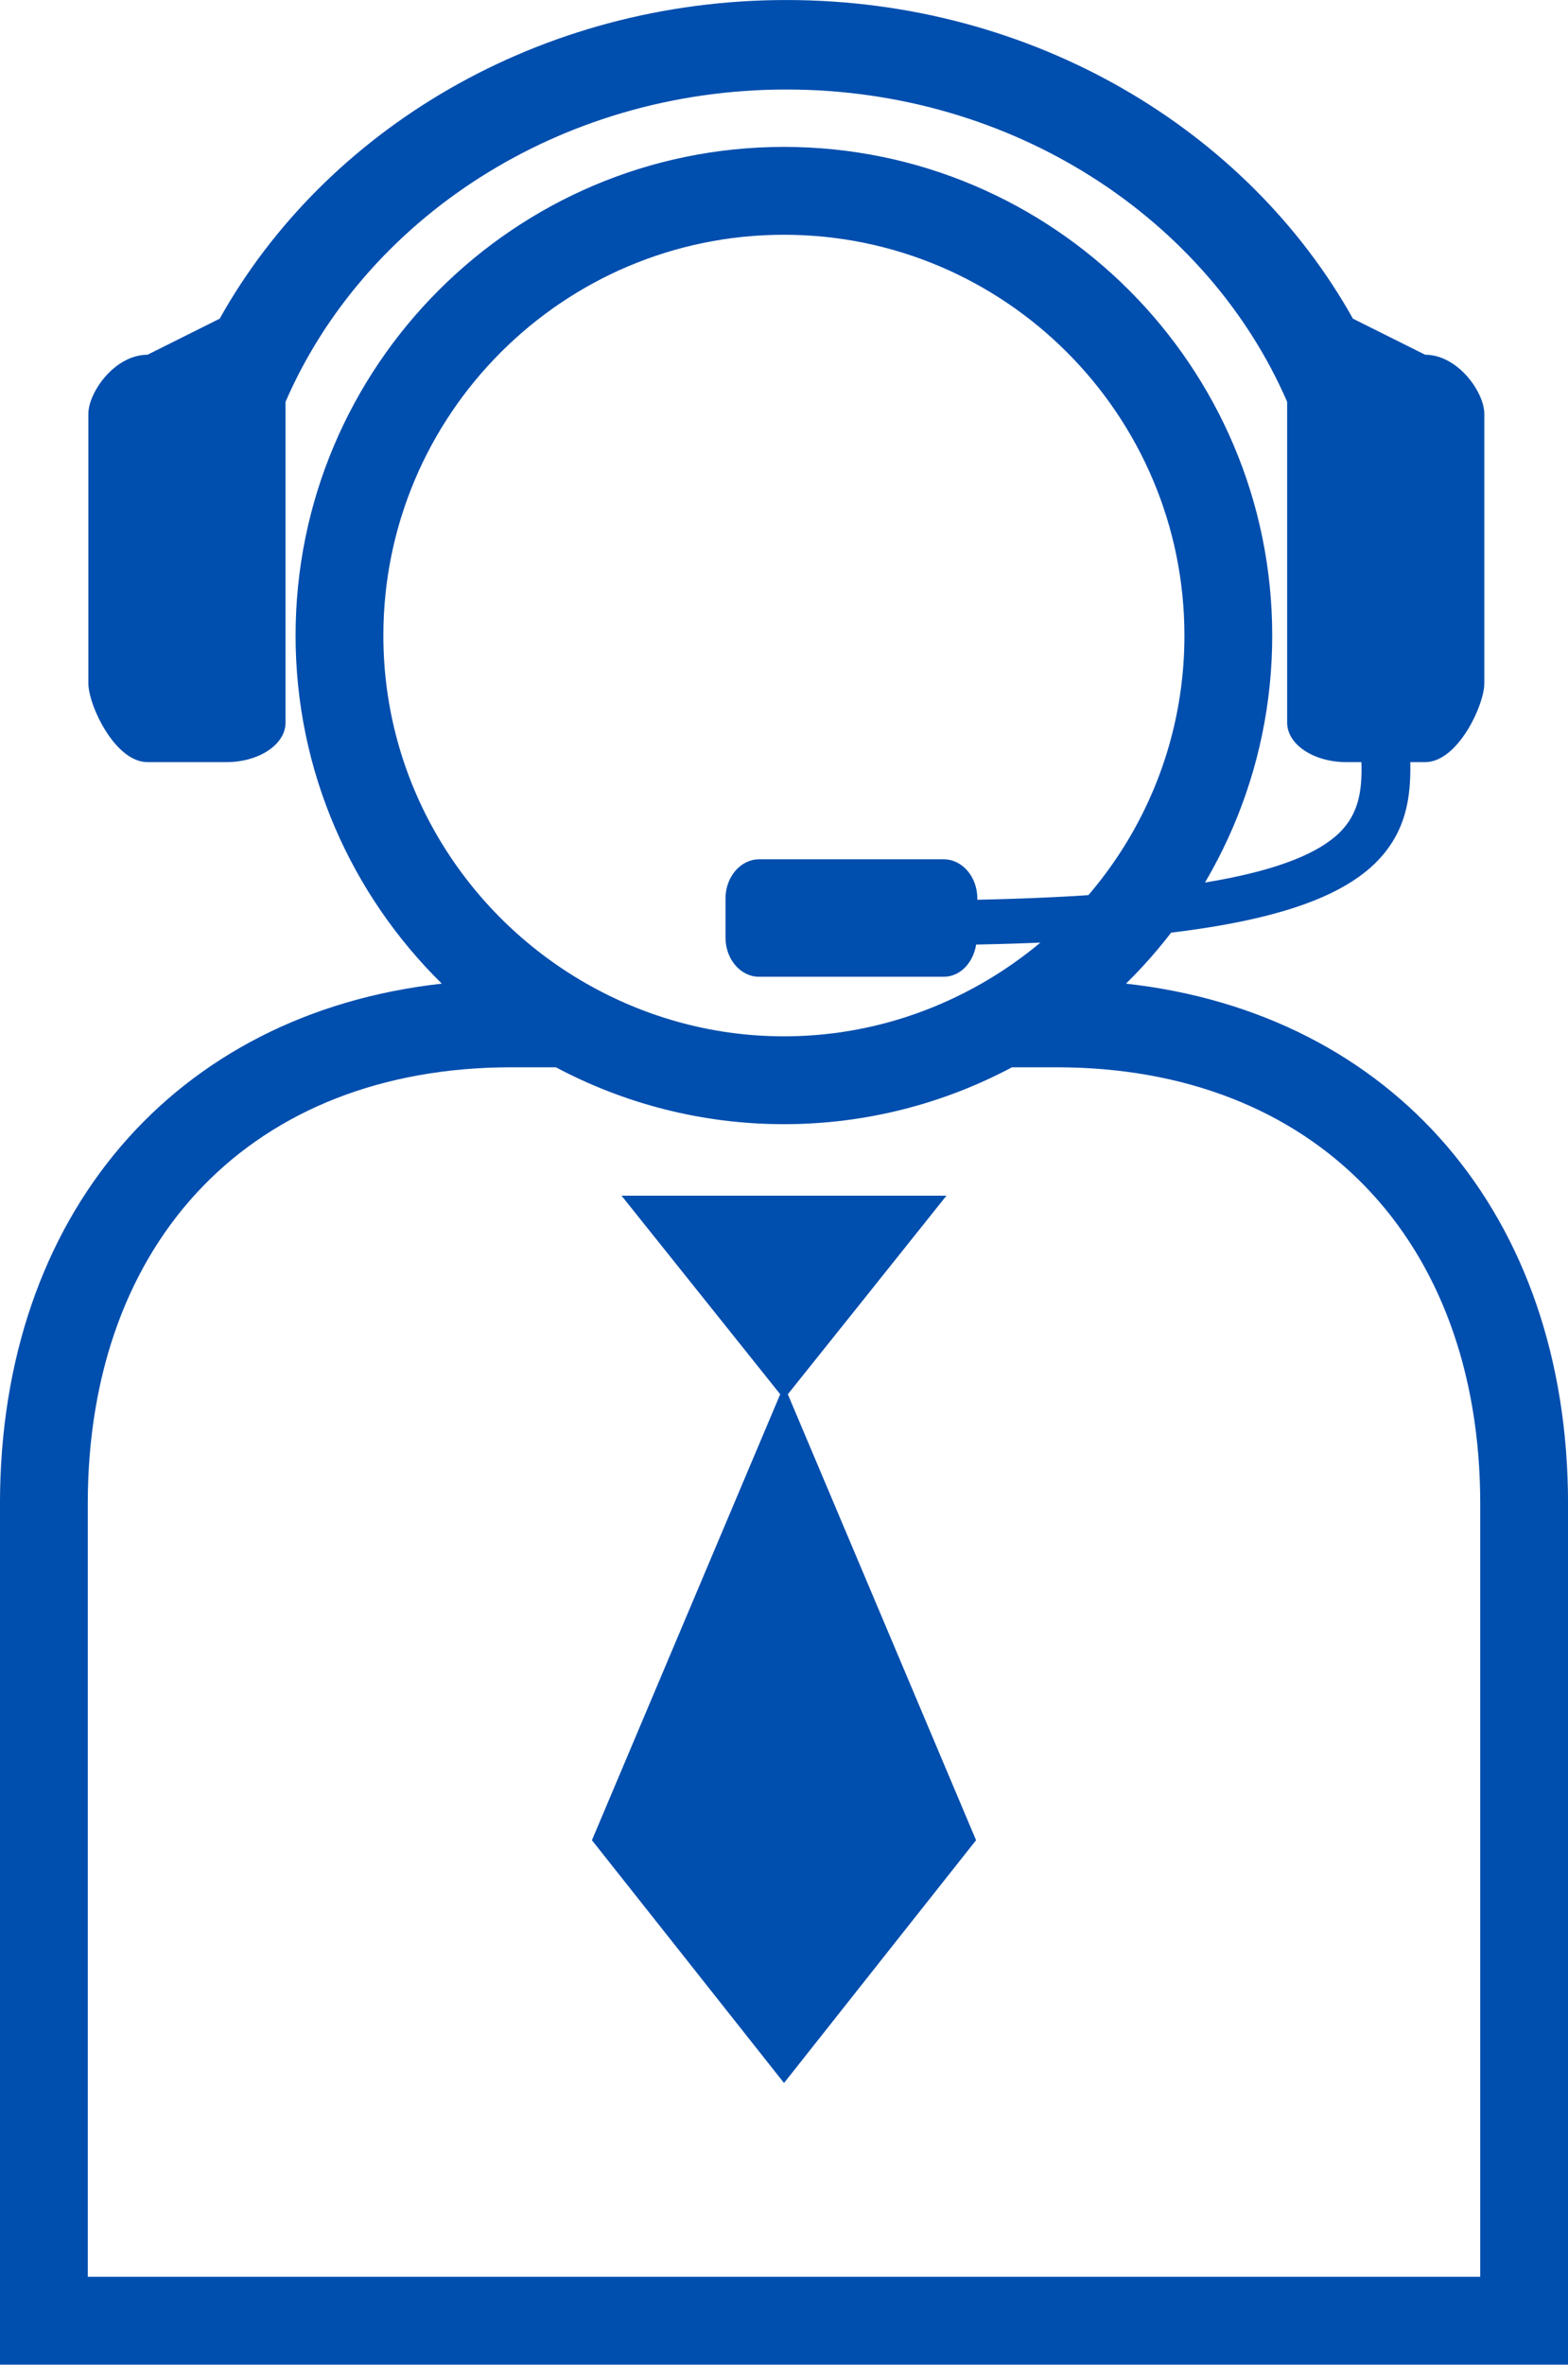
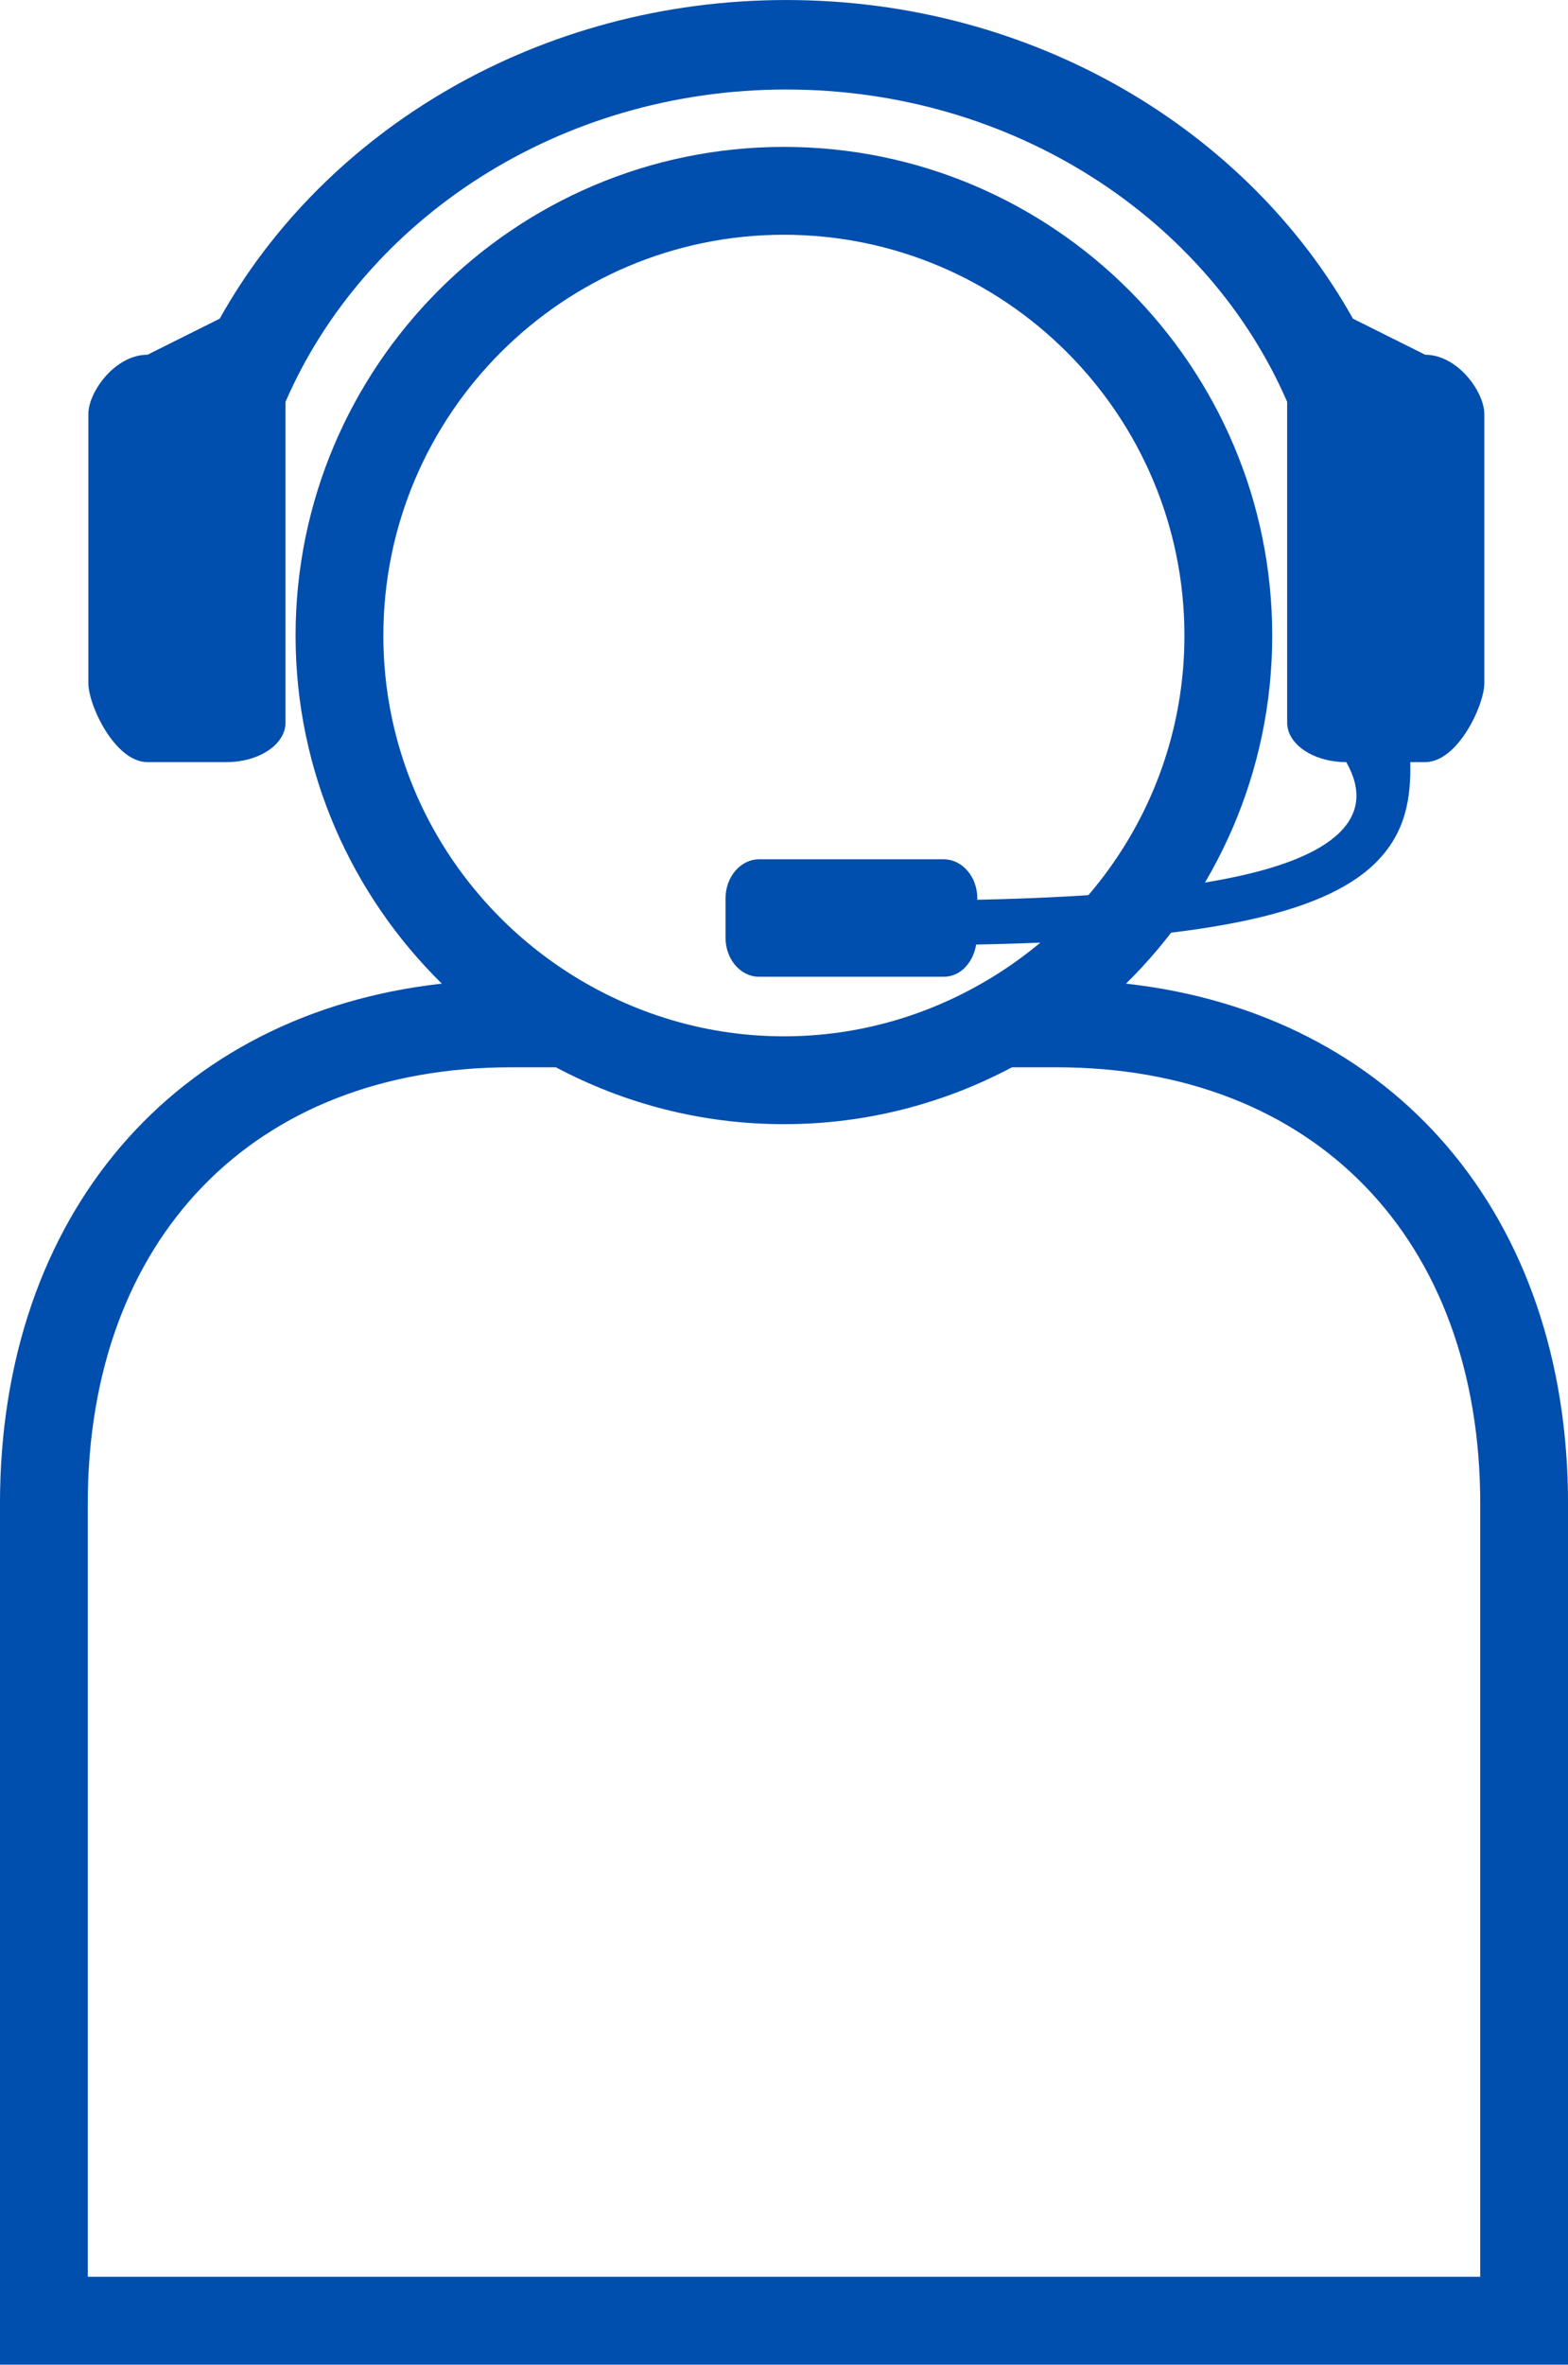
<svg xmlns="http://www.w3.org/2000/svg" fill="#000000" height="1452.3" preserveAspectRatio="xMidYMid meet" version="1" viewBox="744.4 500.1 963.7 1452.3" width="963.7" zoomAndPan="magnify">
  <g fill="#004eae" id="change1_1">
    <path d="M 1654.16 1898.418 L 798.34 1898.418 L 798.34 1423.727 C 798.34 1260.832 900.496 1155.59 1058.574 1155.59 L 1086.043 1155.59 C 1127.922 1177.824 1175.594 1190.527 1226.215 1190.527 C 1276.824 1190.527 1324.5 1177.824 1366.371 1155.59 L 1393.855 1155.59 C 1551.98 1155.59 1654.16 1260.832 1654.16 1423.727 Z M 980.016 890.453 C 980.016 754.719 1090.453 644.281 1226.215 644.281 C 1361.938 644.281 1472.355 754.719 1472.355 890.453 C 1472.355 980.18 1423.926 1058.633 1351.953 1101.633 C 1315.109 1123.66 1272.188 1136.57 1226.215 1136.57 C 1180.219 1136.57 1137.293 1123.66 1100.422 1101.633 C 1028.465 1058.633 980.016 980.18 980.016 890.453 Z M 1436.445 1104.215 C 1491.844 1049.754 1526.312 974.07 1526.312 890.453 C 1526.312 724.949 1391.688 590.324 1226.215 590.324 C 1060.715 590.324 926.062 724.949 926.062 890.453 C 926.062 974.07 960.547 1049.754 1015.953 1104.215 C 851.887 1122.449 744.387 1246.082 744.387 1423.727 L 744.387 1952.379 L 1708.121 1952.379 L 1708.121 1423.727 C 1708.121 1246.059 1600.582 1122.449 1436.445 1104.215" fill="inherit" />
-     <path d="M 1226.262 1359.32 L 1176.34 1296.879 L 1126.391 1234.441 L 1326.09 1234.441 L 1276.211 1296.879 L 1226.262 1359.32" fill="inherit" />
-     <path d="M 1226.262 1779.391 L 1167.219 1704.789 L 1108.211 1630.281 L 1226.262 1350.859 L 1344.289 1630.281 L 1285.301 1704.789 L 1226.262 1779.391" fill="inherit" />
-     <path d="M 1620.32 717.973 L 1575.918 695.812 C 1511.047 579.867 1379.461 500.117 1227.664 500.117 C 1075.863 500.117 944.266 579.867 879.43 695.812 L 835.051 717.973 C 814.988 717.973 798.707 740.945 798.707 754.301 L 798.707 919.75 C 798.707 933.129 814.988 968.164 835.051 968.164 L 883.543 968.164 C 903.613 968.164 919.883 957.312 919.883 943.934 L 919.883 746.898 C 968.543 634.715 1088.012 555.074 1227.664 555.074 C 1367.336 555.074 1486.828 634.715 1535.492 746.898 L 1535.492 943.934 C 1535.492 957.312 1551.762 968.164 1571.836 968.164 L 1581.141 968.164 C 1581.668 985.473 1579.547 999.809 1567.703 1011.449 C 1541.758 1036.879 1470.273 1050.078 1345.07 1052.691 L 1345.07 1051.898 C 1345.07 1038.641 1335.836 1027.859 1324.422 1027.859 L 1210.945 1027.859 C 1199.566 1027.859 1190.305 1038.641 1190.305 1051.898 L 1190.305 1075.977 C 1190.305 1089.258 1199.566 1099.992 1210.945 1099.992 L 1324.422 1099.992 C 1334.543 1099.992 1342.543 1091.391 1344.34 1080.215 C 1482.469 1077.496 1557.031 1062.199 1589.609 1030.23 C 1608.535 1011.668 1611.637 990.059 1611.168 968.164 L 1620.32 968.164 C 1640.383 968.164 1656.672 933.129 1656.672 919.75 L 1656.672 754.301 C 1656.672 740.945 1640.383 717.973 1620.32 717.973" fill="inherit" />
+     <path d="M 1620.32 717.973 L 1575.918 695.812 C 1511.047 579.867 1379.461 500.117 1227.664 500.117 C 1075.863 500.117 944.266 579.867 879.43 695.812 L 835.051 717.973 C 814.988 717.973 798.707 740.945 798.707 754.301 L 798.707 919.75 C 798.707 933.129 814.988 968.164 835.051 968.164 L 883.543 968.164 C 903.613 968.164 919.883 957.312 919.883 943.934 L 919.883 746.898 C 968.543 634.715 1088.012 555.074 1227.664 555.074 C 1367.336 555.074 1486.828 634.715 1535.492 746.898 L 1535.492 943.934 C 1535.492 957.312 1551.762 968.164 1571.836 968.164 C 1581.668 985.473 1579.547 999.809 1567.703 1011.449 C 1541.758 1036.879 1470.273 1050.078 1345.07 1052.691 L 1345.07 1051.898 C 1345.07 1038.641 1335.836 1027.859 1324.422 1027.859 L 1210.945 1027.859 C 1199.566 1027.859 1190.305 1038.641 1190.305 1051.898 L 1190.305 1075.977 C 1190.305 1089.258 1199.566 1099.992 1210.945 1099.992 L 1324.422 1099.992 C 1334.543 1099.992 1342.543 1091.391 1344.34 1080.215 C 1482.469 1077.496 1557.031 1062.199 1589.609 1030.23 C 1608.535 1011.668 1611.637 990.059 1611.168 968.164 L 1620.32 968.164 C 1640.383 968.164 1656.672 933.129 1656.672 919.75 L 1656.672 754.301 C 1656.672 740.945 1640.383 717.973 1620.32 717.973" fill="inherit" />
  </g>
</svg>